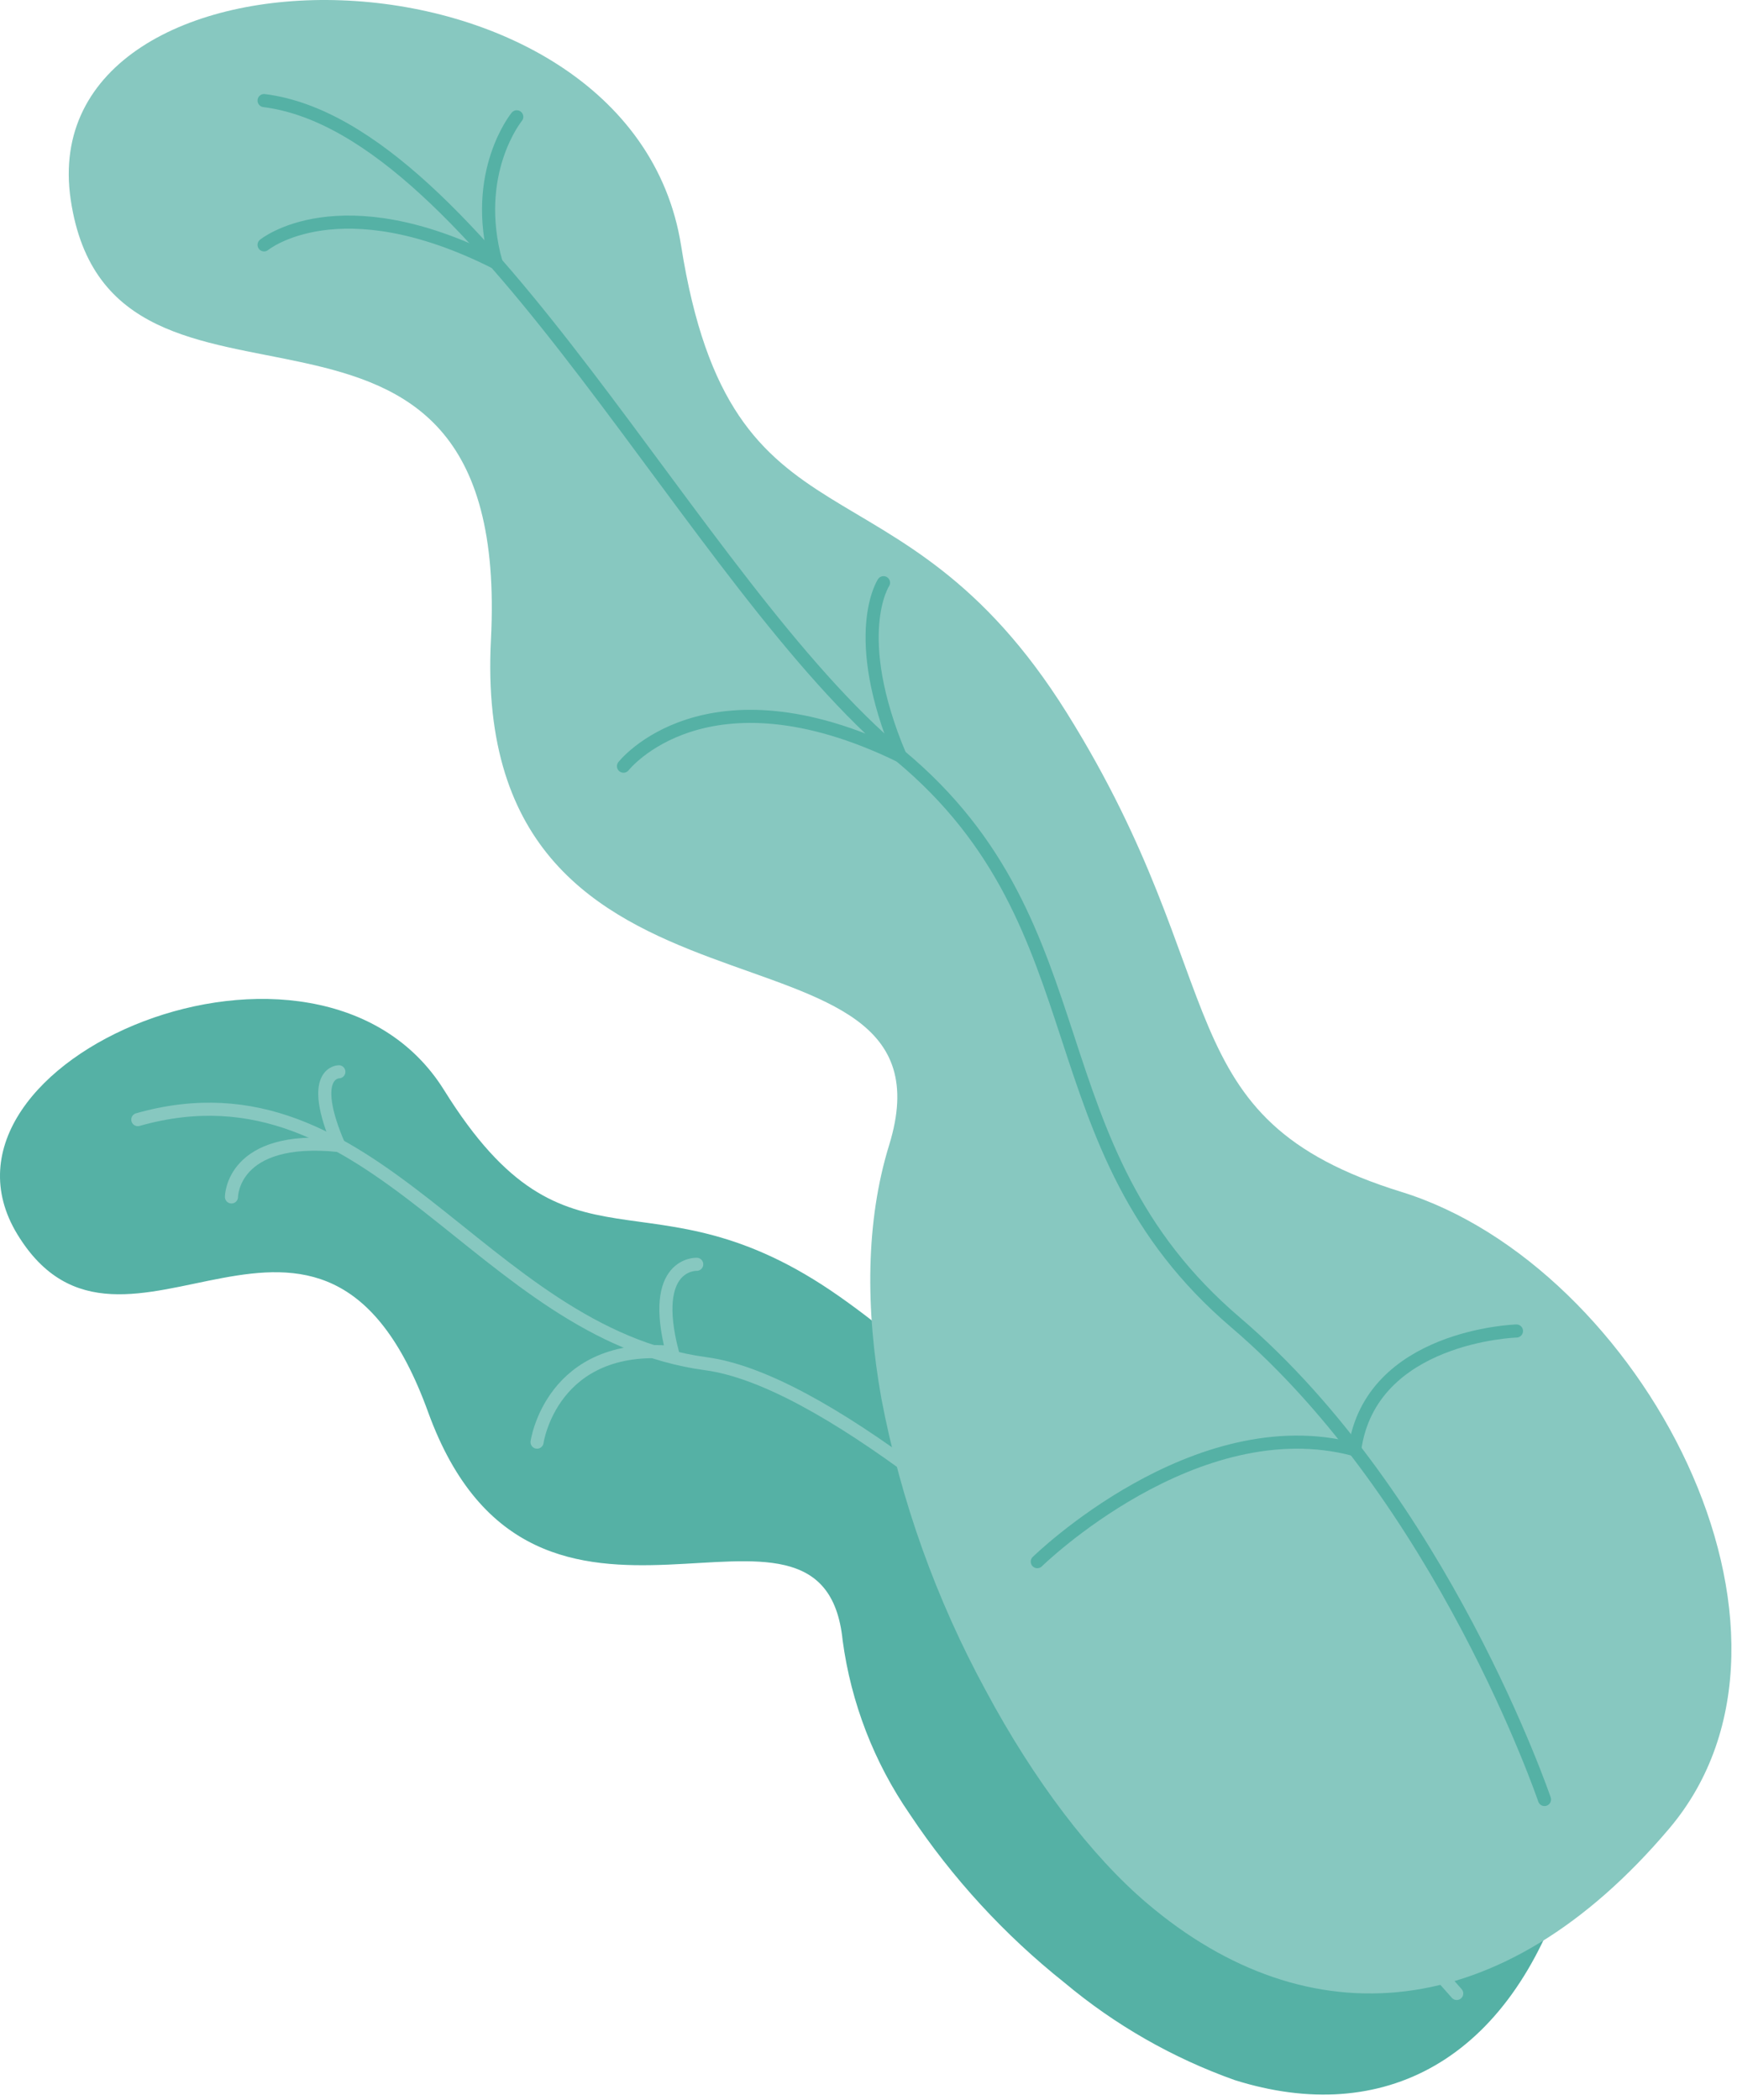
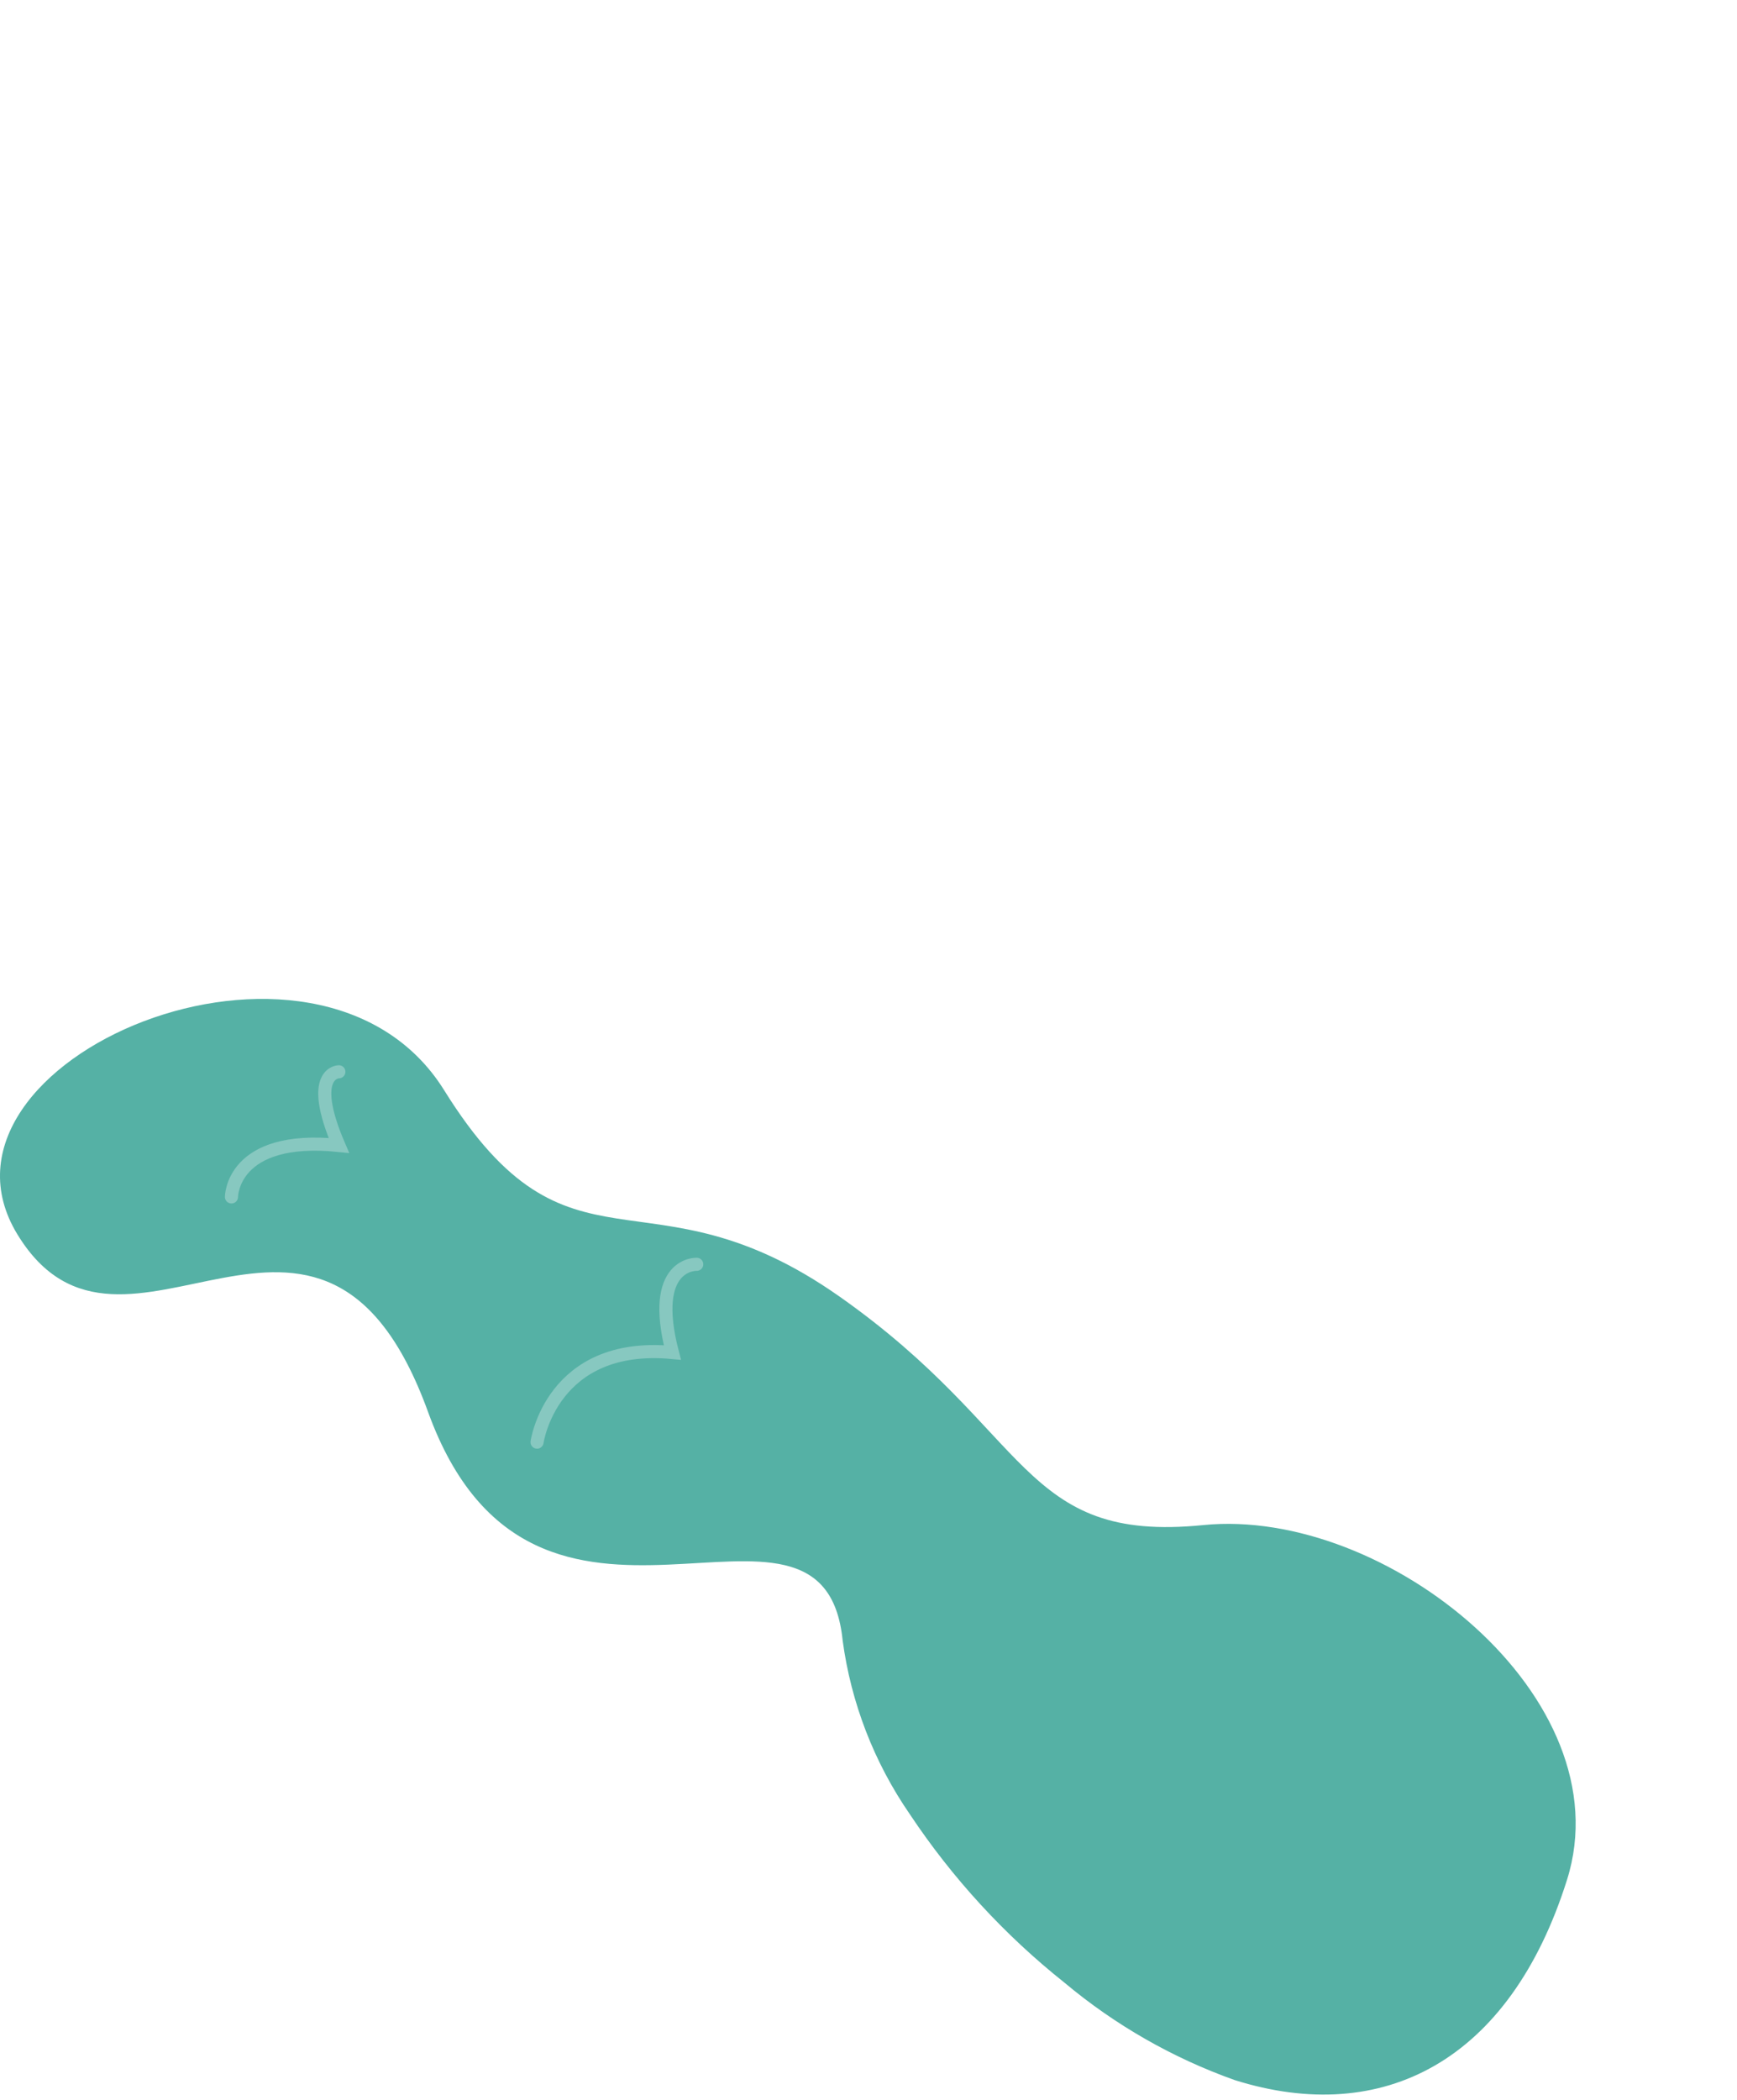
<svg xmlns="http://www.w3.org/2000/svg" width="216" height="261" viewBox="0 0 216 261">
  <g fill="none" fill-rule="evenodd" opacity=".8">
    <g>
      <g>
        <g>
          <path fill="#2A9D8F" fill-rule="nonzero" d="M153.537 258.54c18.406 5.782 34.206-2.314 41.324-24.89 7.118-22.576-22.495-46.373-45.233-44.093-22.74 2.28-21.273-11.565-45.234-28.407-23.96-16.842-33.489-.472-49.159-25.638-15.67-25.166-66.245-3.681-53.068 17.917 13.178 21.599 37.79-14.513 51.065 22.071 13.275 36.584 49.142 4.545 51.553 28.391 1.042 7.75 3.9 15.145 8.34 21.583 5.285 7.949 11.781 15.022 19.253 20.963 6.279 5.258 13.443 9.356 21.159 12.102z" transform="translate(-36 -8295) translate(0 8041) translate(36 254)" />
-           <path fill="#69BAB0" fill-rule="nonzero" d="M142.656 236.582c19.986 16.973 44.142 15.23 64.91-9.3 20.768-24.531-3.632-69.96-33.278-79.13-29.645-9.17-20.523-25.752-41.6-59.502C111.61 54.9 90.987 70.325 84.7 30.548 78.414-9.228 3.715-9.13 8.797 24.848c5.082 33.977 54.974 1.824 52.253 54.648-2.72 52.823 59.128 31.697 49.518 62.824-2.932 9.497-2.949 20.394-.978 31.454 2.421 12.744 6.818 25.033 13.031 36.42 5.945 11.093 13.096 20.508 20.035 26.388z" transform="translate(-36 -8295) translate(0 8041) translate(36 254)" />
-           <path stroke="#69BAB0" stroke-linecap="round" stroke-width="1.629" d="M181.146 247.773s-65.154-74.488-93.333-78.267c-28.18-3.779-41.162-38.718-70.677-30.346" transform="translate(-36 -8295) translate(0 8041) translate(36 254)" />
-           <path stroke="#2A9D8F" stroke-linecap="round" stroke-width="1.629" d="M192.06 223.665s-12.706-37.365-38.425-59.306c-25.72-21.94-15.996-49.029-41.715-70.416C86.2 72.557 59.796 15.89 32.839 12.501" transform="translate(-36 -8295) translate(0 8041) translate(36 254)" />
-           <path stroke="#2A9D8F" stroke-linecap="round" stroke-width="1.629" d="M32.839 30.434s9.3-7.655 28.847 2.232c-3.111-11.207 2.573-18.146 2.573-18.146M77.534 95.23s10.197-13.03 34.386-1.287c-6.337-15.066-2.053-21.517-2.053-21.517M128.99 194.102s19.644-19.237 39.467-13.927c1.971-14.187 20.117-14.741 20.117-14.741" transform="translate(-36 -8295) translate(0 8041) translate(36 254)" />
          <path stroke="#69BAB0" stroke-linecap="round" stroke-width="1.629" d="M66.784 179.247s1.792-12.559 16.826-11.142c-2.916-11.223 3.03-10.962 3.03-10.962M28.783 148.77s0-7.769 13.356-6.4c-3.941-9.155 0-9.155 0-9.155" transform="translate(-36 -8295) translate(0 8041) translate(36 254)" />
        </g>
      </g>
    </g>
  </g>
</svg>